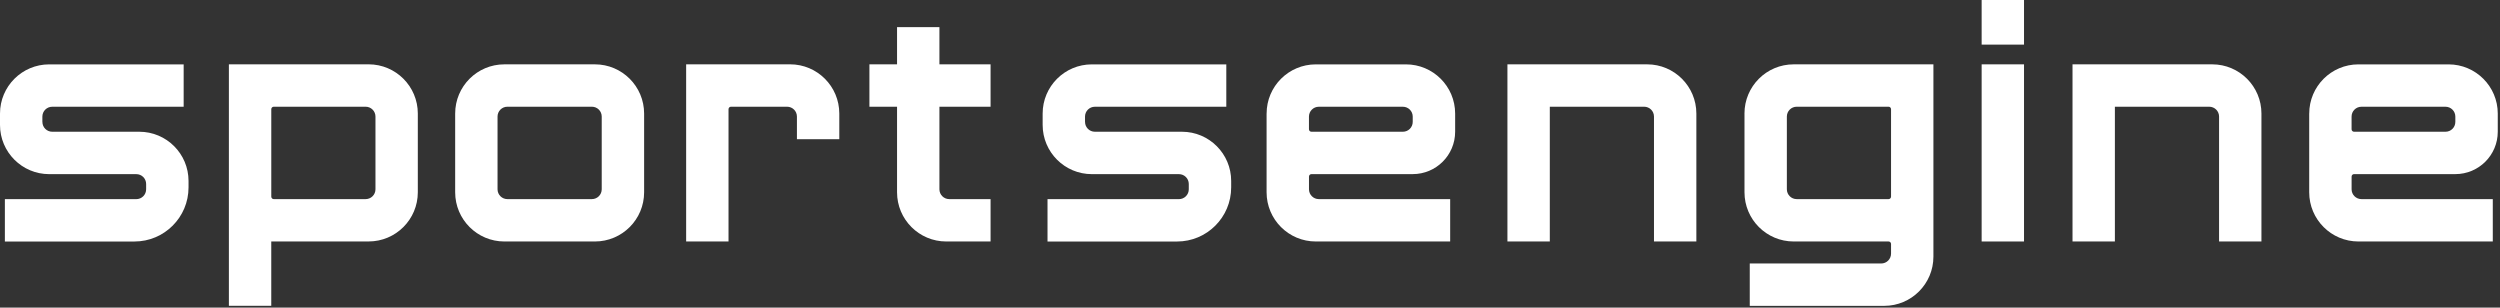
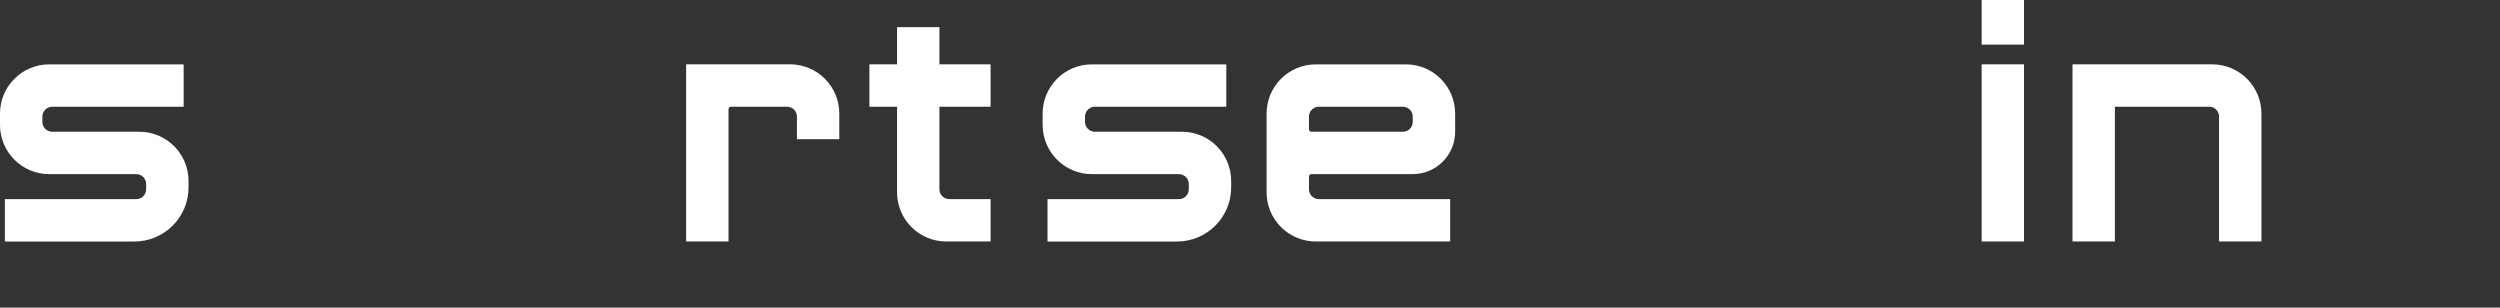
<svg xmlns="http://www.w3.org/2000/svg" width="1016" height="125" viewBox="0 0 1016 125" fill="none">
  <rect x="0" y="0" width="1016" height="125" fill="#333333" stroke="none" />
  <path d="M514.74 46.15V78.14C514.74 89.18 523.69 98.14 534.74 98.14H589.35V80.92H535.97C533.76 80.92 531.97 79.13 531.97 76.92V71.76C531.97 71.21 532.42 70.76 532.97 70.76H574.14C583.65 70.76 591.37 63.05 591.37 53.54V46.16C591.37 35.12 582.42 26.16 571.37 26.16H534.75C523.7 26.16 514.75 35.11 514.75 46.16L514.74 46.15ZM531.96 52.54V47.38C531.96 45.17 533.75 43.38 535.96 43.38H570.13C572.34 43.38 574.13 45.17 574.13 47.38V49.54C574.13 51.75 572.34 53.54 570.13 53.54H532.96C532.41 53.54 531.96 53.09 531.96 52.54Z" fill="white" />
-   <path d="M938.46 46.15V78.14C938.46 89.18 947.41 98.14 958.46 98.14H1013.07V80.92H959.69C957.48 80.92 955.69 79.13 955.69 76.92V71.76C955.69 71.21 956.14 70.76 956.69 70.76H997.86C1007.37 70.76 1015.09 63.05 1015.09 53.54V46.16C1015.09 35.12 1006.14 26.16 995.09 26.16H958.47C947.42 26.16 938.47 35.11 938.47 46.16L938.46 46.15ZM955.68 52.54V47.38C955.68 45.17 957.47 43.38 959.68 43.38H993.85C996.06 43.38 997.85 45.17 997.85 47.38V49.54C997.85 51.75 996.06 53.54 993.85 53.54H956.68C956.13 53.54 955.68 53.09 955.68 52.54Z" fill="white" />
-   <path d="M93.02 26.15V124.29H110.24V98.13H149.8C160.85 98.13 169.8 89.18 169.8 78.13V46.14C169.8 35.1 160.85 26.14 149.8 26.14H93.01L93.02 26.15ZM148.59 80.92H111.25C110.7 80.92 110.25 80.47 110.25 79.92V44.37C110.25 43.82 110.7 43.37 111.25 43.37H148.59C150.8 43.37 152.59 45.16 152.59 47.37V76.92C152.59 79.13 150.8 80.92 148.59 80.92Z" fill="white" />
-   <path d="M708.96 46.15V78.14C708.96 89.18 717.91 98.14 728.96 98.14H767.52C768.07 98.14 768.52 98.59 768.52 99.14V103.08C768.52 105.29 766.73 107.08 764.52 107.08H711.1V124.3H765.74C776.79 124.3 785.74 115.35 785.74 104.3V26.15H728.95C717.9 26.15 708.95 35.1 708.95 46.15H708.96ZM767.52 80.92H730.18C727.97 80.92 726.18 79.13 726.18 76.92V47.37C726.18 45.16 727.97 43.37 730.18 43.37H767.52C768.07 43.37 768.52 43.82 768.52 44.37V79.92C768.52 80.47 768.07 80.92 767.52 80.92Z" fill="white" />
  <path d="M402.57 43.37V26.15H381.78V11.02H364.56V26.15H353.33V43.37H364.56V78.14C364.56 89.18 373.51 98.14 384.56 98.14H402.57V80.92H385.78C383.57 80.92 381.78 79.13 381.78 76.92V43.37H402.57Z" fill="white" />
-   <path d="M184.98 46.15V78.14C184.98 89.18 193.93 98.14 204.98 98.14H241.77C252.82 98.14 261.77 89.19 261.77 78.14V46.15C261.77 35.11 252.82 26.15 241.77 26.15H204.98C193.93 26.15 184.98 35.1 184.98 46.15ZM240.54 80.92H206.2C203.99 80.92 202.2 79.13 202.2 76.92V47.37C202.2 45.16 203.99 43.37 206.2 43.37H240.54C242.75 43.37 244.54 45.16 244.54 47.37V76.92C244.54 79.13 242.75 80.92 240.54 80.92Z" fill="white" />
-   <path d="M612.62 26.15V98.14H629.84V43.37H668.18C670.39 43.37 672.18 45.16 672.18 47.37V98.14H689.4V46.15C689.4 35.11 680.45 26.15 669.4 26.15H612.61H612.62Z" fill="white" />
  <path d="M842.27 26.15V98.14H859.49V43.37H897.83C900.04 43.37 901.83 45.16 901.83 47.37V98.14H919.05V46.15C919.05 35.11 910.1 26.15 899.05 26.15H842.26H842.27Z" fill="white" />
  <path d="M822.56 26.15H805.34V98.14H822.56V26.15Z" fill="white" />
  <path d="M822.56 0H805.34V18.13H822.56V0Z" fill="white" />
  <path d="M278.85 26.15V98.14H296.07V44.37C296.07 43.82 296.52 43.37 297.07 43.37H319.87C322.08 43.37 323.87 45.16 323.87 47.37V56.57H341.09V46.14C341.09 35.1 332.14 26.14 321.09 26.14H278.84L278.85 26.15Z" fill="white" />
  <path d="M17.22 49.54V47.38C17.22 45.17 19.01 43.38 21.22 43.38H74.64V26.16H20C8.95 26.16 0 35.11 0 46.16V50.77C0 61.81 8.95 70.77 20 70.77H55.39C57.6 70.77 59.39 72.56 59.39 74.77V76.93C59.39 79.14 57.6 80.93 55.39 80.93H1.98V98.15H54.62C66.77 98.15 76.62 88.3 76.62 76.15V73.54C76.62 62.5 67.67 53.54 56.62 53.54H21.23C19.02 53.54 17.23 51.75 17.23 49.54H17.22Z" fill="white" />
  <path d="M440.95 49.54V47.38C440.95 45.17 442.74 43.38 444.95 43.38H498.37V26.16H443.73C432.68 26.16 423.73 35.11 423.73 46.16V50.77C423.73 61.81 432.68 70.77 443.73 70.77H479.12C481.33 70.77 483.12 72.56 483.12 74.77V76.93C483.12 79.14 481.33 80.93 479.12 80.93H425.71V98.15H478.35C490.5 98.15 500.35 88.3 500.35 76.15V73.54C500.35 62.5 491.4 53.54 480.35 53.54H444.96C442.75 53.54 440.96 51.75 440.96 49.54H440.95Z" fill="white" />
</svg>